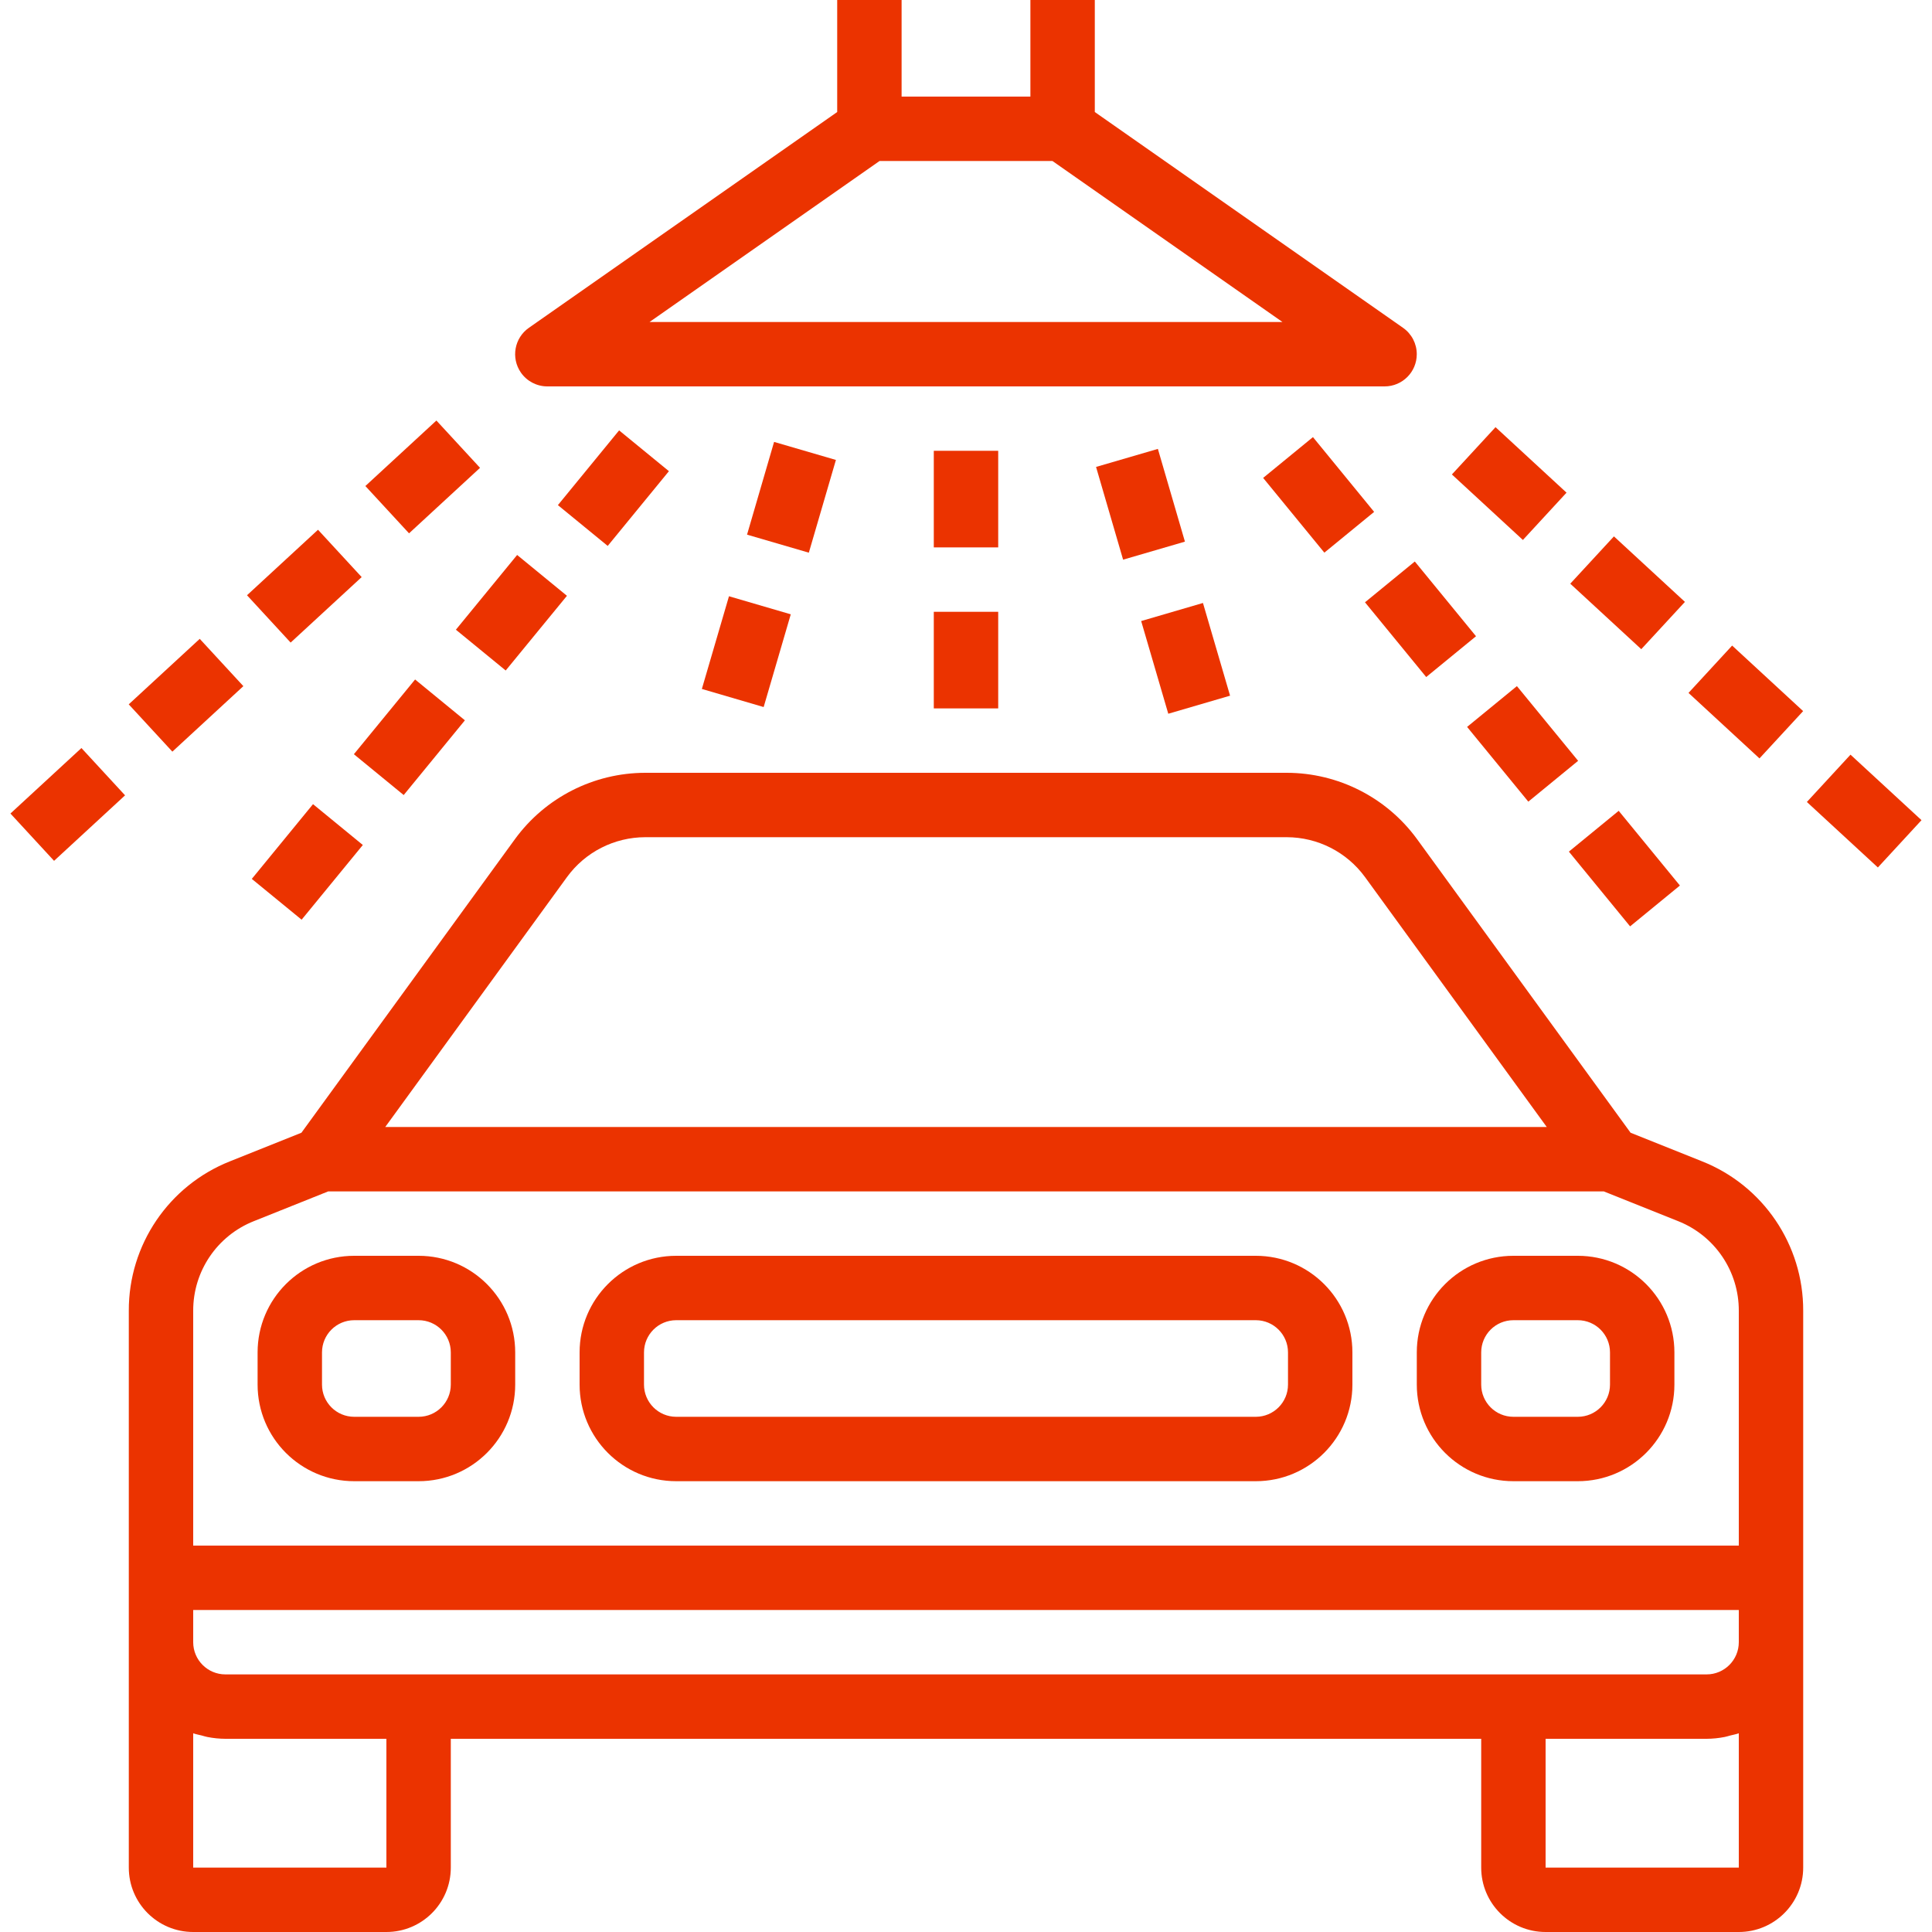
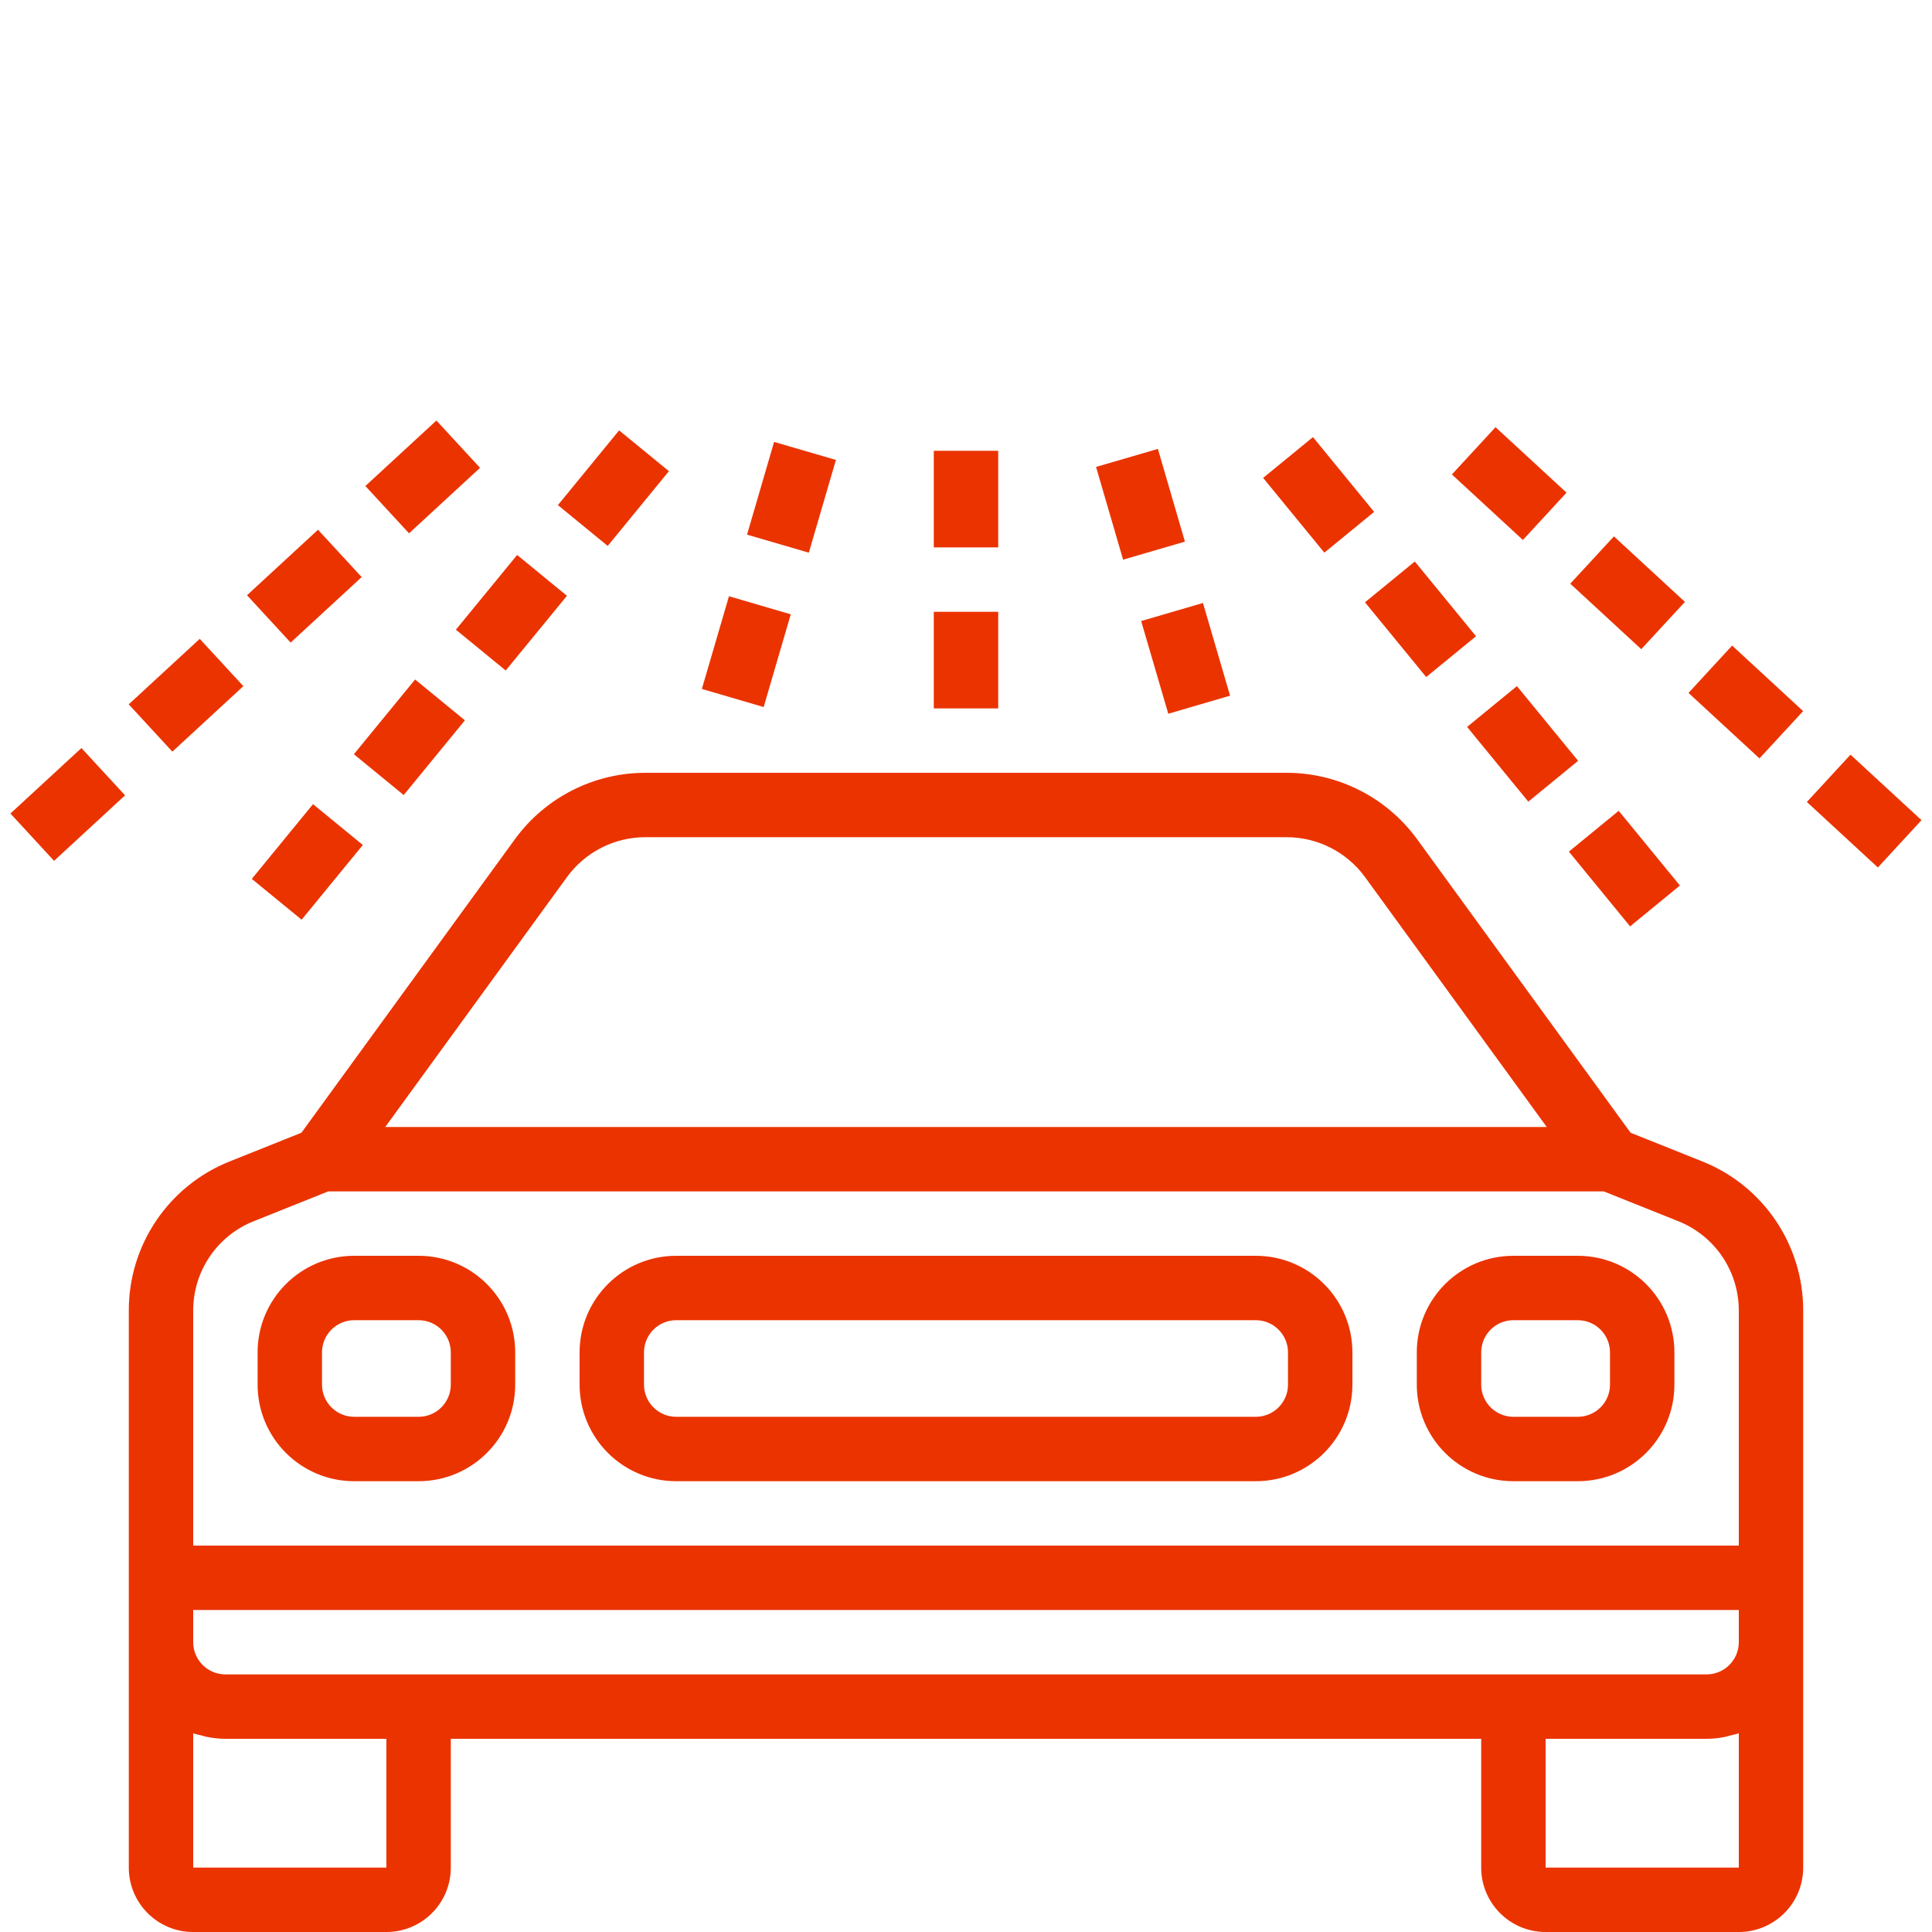
<svg xmlns="http://www.w3.org/2000/svg" width="60" height="60" viewBox="0 0 60 60" fill="none">
  <g clip-path="url(#clip0_1037_38463)">
-     <path d="M43.573 10.181L34 3.479V0H32V3H28V0H26V3.479L16.427 10.179C15.974 10.494 15.862 11.117 16.177 11.571C16.364 11.84 16.672 12.001 17 12H43C43.552 12 44 11.552 43.999 10.999C43.999 10.673 43.84 10.368 43.573 10.181ZM20.172 10L27.315 5H32.685L39.828 10H20.172Z" fill="#EB3300" />
    <path d="M13 39H11C9.343 39 8 40.343 8 42V43C8 44.657 9.343 46 11 46H13C14.657 46 16 44.657 16 43V42C16 40.343 14.657 39 13 39ZM14 43C14 43.552 13.552 44 13 44H11C10.447 44 10 43.552 10 43V42C10 41.448 10.447 41 11 41H13C13.552 41 14 41.448 14 42V43Z" fill="#EB3300" />
    <path d="M49 39H47C45.343 39 44 40.343 44 42V43C44 44.657 45.343 46 47 46H49C50.657 46 52 44.657 52 43V42C52 40.343 50.657 39 49 39ZM50 43C50 43.552 49.552 44 49 44H47C46.447 44 46 43.552 46 43V42C46 41.448 46.447 41 47 41H49C49.552 41 50 41.448 50 42V43Z" fill="#EB3300" />
    <path d="M39 39H21C19.343 39 18 40.343 18 42V43C18 44.657 19.343 46 21 46H39C40.657 46 42 44.657 42 43V42C42 40.343 40.657 39 39 39ZM40 43C40 43.552 39.552 44 39 44H21C20.448 44 20 43.552 20 43V42C20 41.448 20.448 41 21 41H39C39.552 41 40 41.448 40 42V43Z" fill="#EB3300" />
    <path d="M52.856 36.065L50.639 35.178L44.007 26.059C43.064 24.767 41.562 24.003 39.963 24H20.037C18.438 24.003 16.936 24.767 15.993 26.059L9.361 35.178L7.144 36.065C5.241 36.819 3.993 38.661 4 40.708V58C4 59.105 4.895 60 6 60H12C13.104 60 14 59.105 14 58V54H46V58C46 59.105 46.895 60 48 60H54C55.104 60 56 59.105 56 58V40.708C56.006 38.661 54.759 36.819 52.856 36.065ZM17.61 27.236C18.175 26.461 19.077 26.002 20.037 26H39.963C40.922 26.002 41.824 26.461 42.39 27.236L48.036 35H11.964L17.61 27.236ZM12 58H6V53.829C6.084 53.859 6.175 53.875 6.263 53.897C6.321 53.912 6.377 53.932 6.437 53.943C6.622 53.98 6.811 53.999 7 54H12V58ZM54 58H48V54H53C53.189 53.999 53.377 53.98 53.563 53.943C53.623 53.932 53.679 53.912 53.738 53.897C53.825 53.875 53.916 53.859 54 53.829V58ZM54 51C54 51.552 53.552 52 53 52H13H7C6.448 52 6 51.552 6 51V50H54V51ZM54 48H6V40.708C5.996 39.48 6.744 38.375 7.886 37.923L10.192 37H49.808L52.114 37.923C53.256 38.375 54.004 39.48 54 40.708V48Z" fill="#EB3300" />
    <path d="M31 14H29V17H31V14Z" fill="#EB3300" />
    <path d="M31 19H29V22H31V19Z" fill="#EB3300" />
    <path d="M19.227 13.366L17.326 15.687L18.873 16.954L20.774 14.633L19.227 13.366Z" fill="#EB3300" />
    <path d="M16.06 17.235L14.158 19.556L15.705 20.823L17.607 18.503L16.06 17.235Z" fill="#EB3300" />
-     <path d="M12.891 21.102L10.99 23.423L12.537 24.691L14.438 22.37L12.891 21.102Z" fill="#EB3300" />
+     <path d="M12.891 21.102L10.99 23.423L12.537 24.691L14.438 22.37L12.891 21.102" fill="#EB3300" />
    <path d="M9.721 24.974L7.82 27.295L9.367 28.562L11.268 26.242L9.721 24.974Z" fill="#EB3300" />
    <path d="M24.04 13.724L23.2 16.604L25.119 17.164L25.96 14.284L24.04 13.724Z" fill="#EB3300" />
    <path d="M22.639 18.517L21.797 21.396L23.716 21.958L24.558 19.078L22.639 18.517Z" fill="#EB3300" />
    <path d="M13.553 13.06L11.347 15.094L12.703 16.563L14.908 14.529L13.553 13.06Z" fill="#EB3300" />
    <path d="M9.876 16.452L7.671 18.486L9.026 19.956L11.232 17.922L9.876 16.452Z" fill="#EB3300" />
    <path d="M6.203 19.84L3.998 21.874L5.353 23.343L7.558 21.309L6.203 19.84Z" fill="#EB3300" />
    <path d="M2.529 23.231L0.324 25.265L1.679 26.734L3.884 24.7L2.529 23.231Z" fill="#EB3300" />
    <path d="M40.775 13.575L39.228 14.842L41.129 17.163L42.675 15.897L40.775 13.575Z" fill="#EB3300" />
    <path d="M43.938 17.438L42.391 18.705L44.292 21.026L45.839 19.759L43.938 17.438Z" fill="#EB3300" />
    <path d="M47.109 21.308L45.562 22.575L47.463 24.896L49.01 23.628L47.109 21.308Z" fill="#EB3300" />
    <path d="M50.27 25.181L48.723 26.448L50.624 28.769L52.171 27.501L50.27 25.181Z" fill="#EB3300" />
    <path d="M35.959 13.941L34.039 14.501L34.879 17.381L36.799 16.821L35.959 13.941Z" fill="#EB3300" />
    <path d="M37.359 18.726L35.44 19.287L36.282 22.166L38.201 21.605L37.359 18.726Z" fill="#EB3300" />
    <path d="M46.445 13.266L45.09 14.735L47.295 16.769L48.65 15.3L46.445 13.266Z" fill="#EB3300" />
    <path d="M50.122 16.658L48.766 18.127L50.971 20.161L52.327 18.692L50.122 16.658Z" fill="#EB3300" />
    <path d="M53.793 20.049L52.438 21.519L54.642 23.553L55.998 22.084L53.793 20.049Z" fill="#EB3300" />
    <path d="M57.469 23.437L56.114 24.906L58.319 26.94L59.674 25.471L57.469 23.437Z" fill="#EB3300" />
  </g>
  <defs>
    <clipPath id="clip0_1037_38463">
      <rect width="60" height="60" fill="white" />
    </clipPath>
  </defs>
</svg>